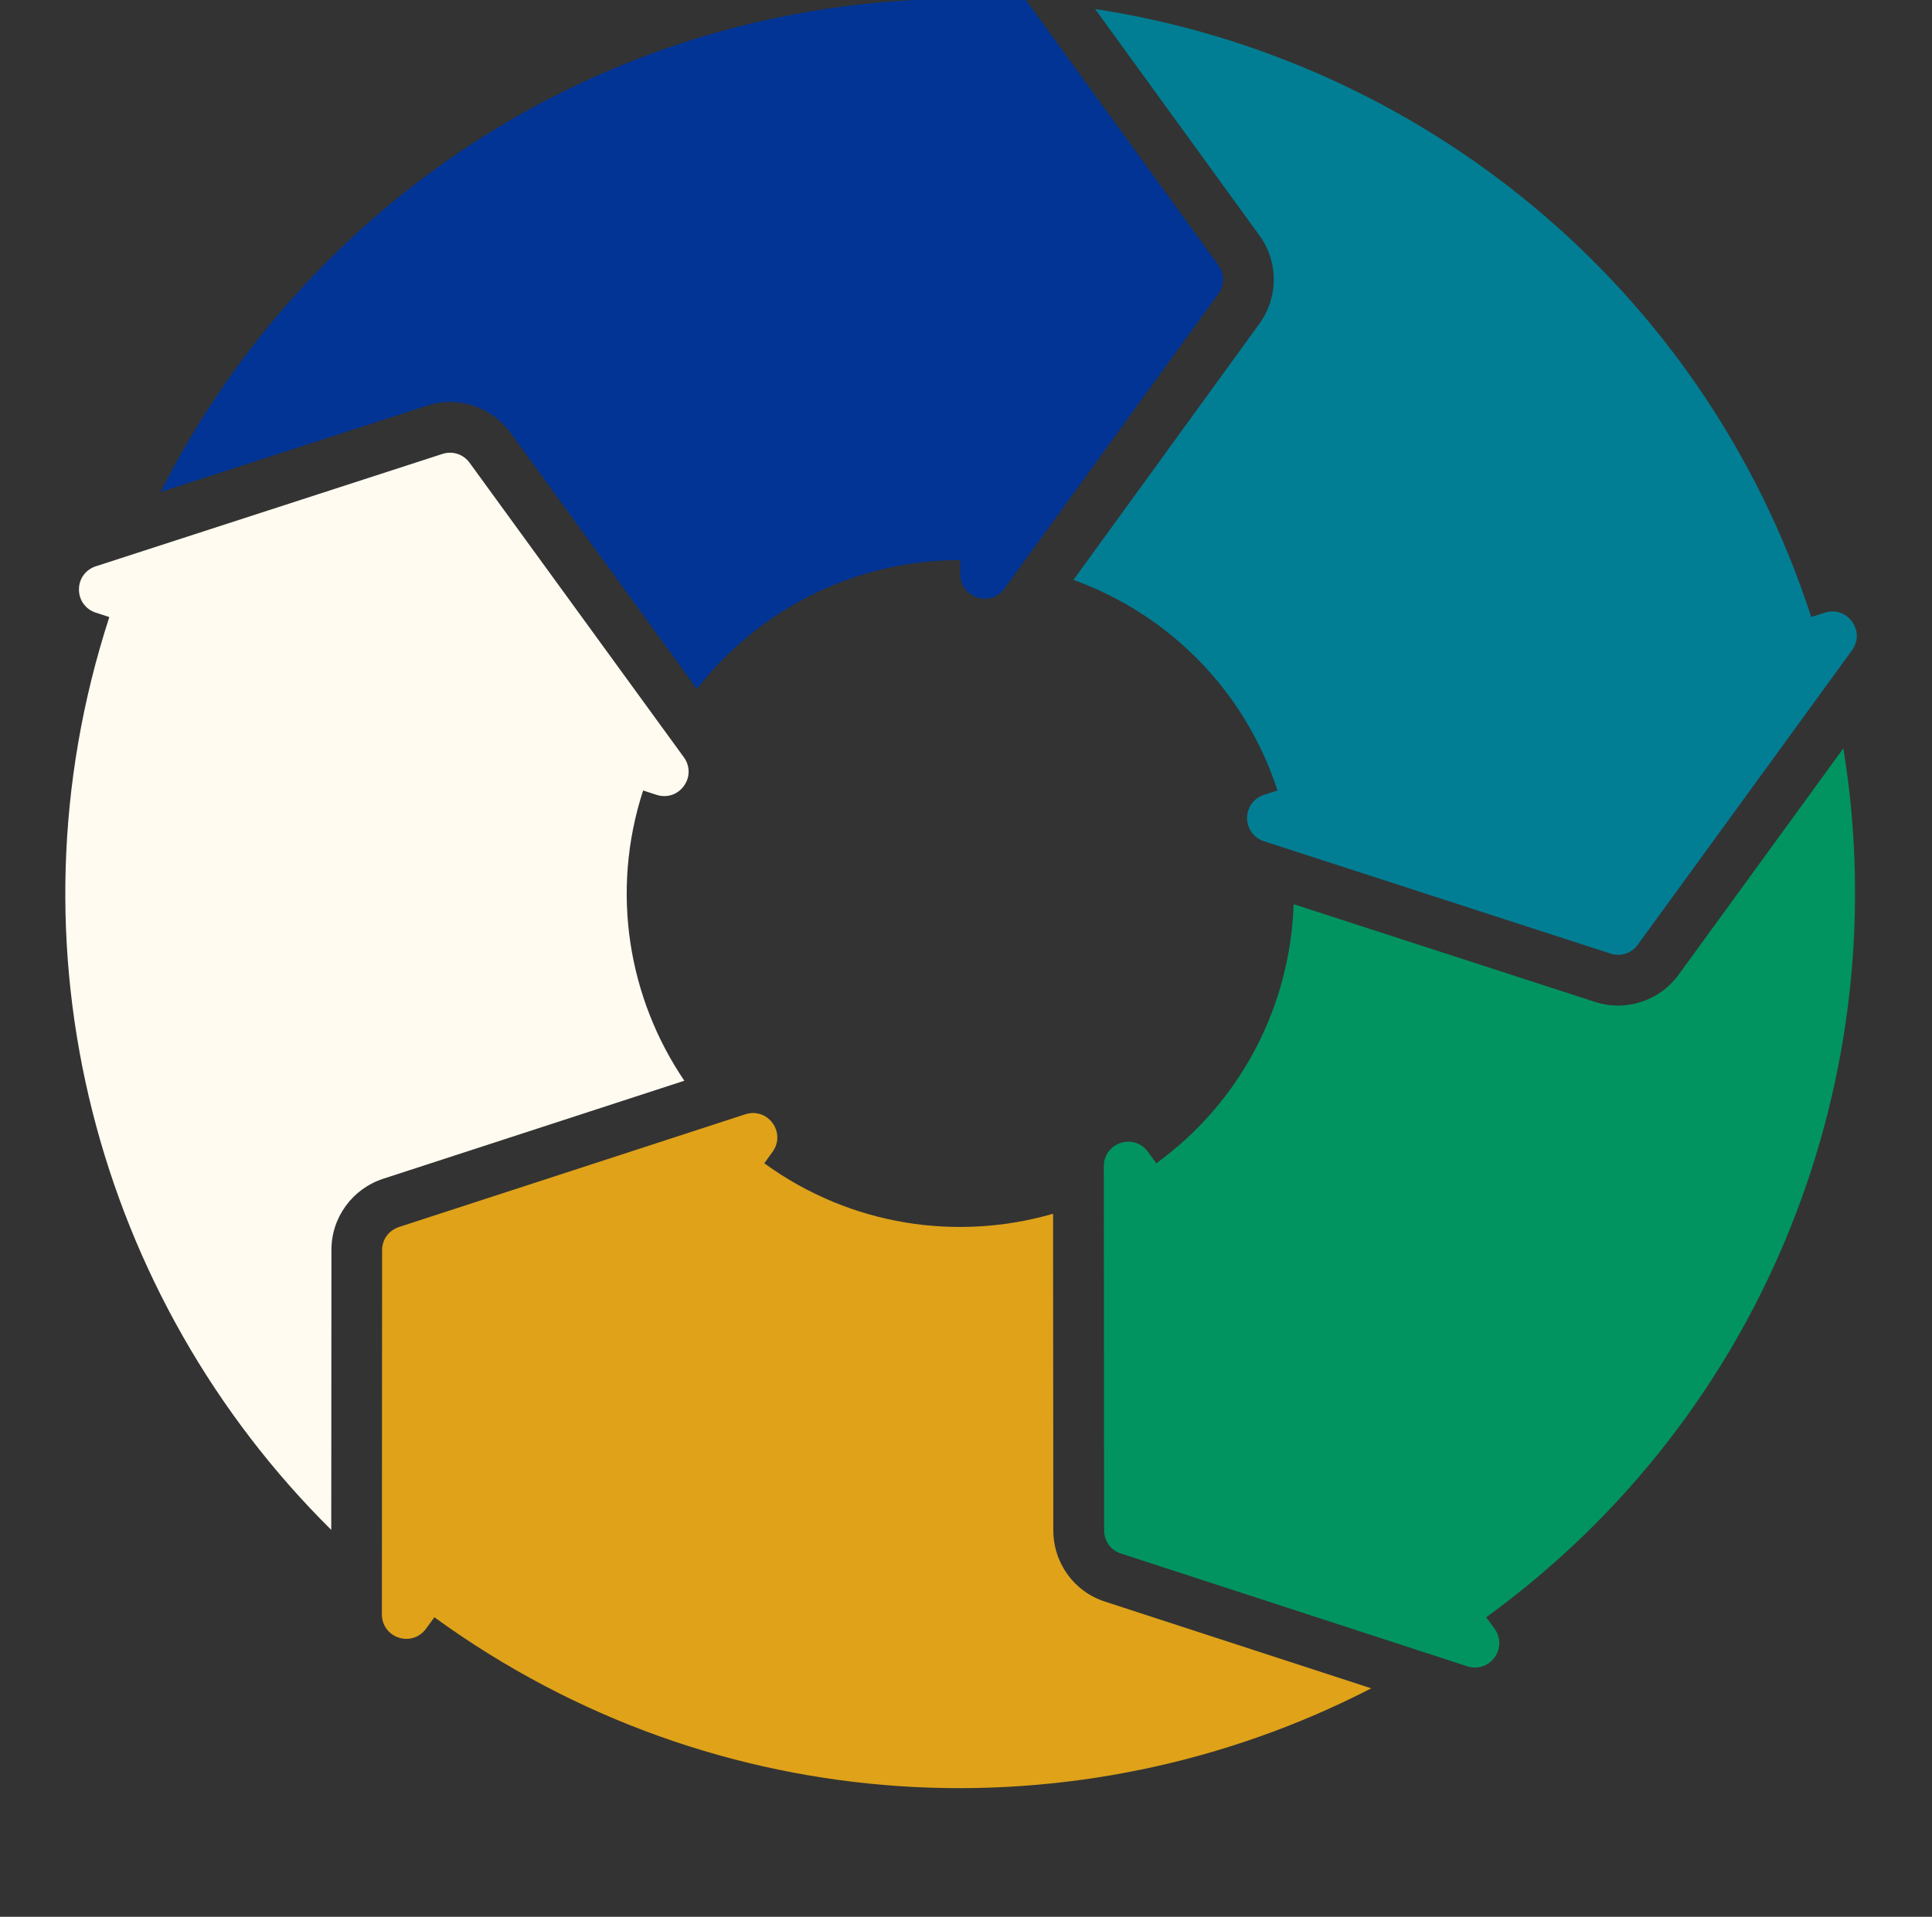
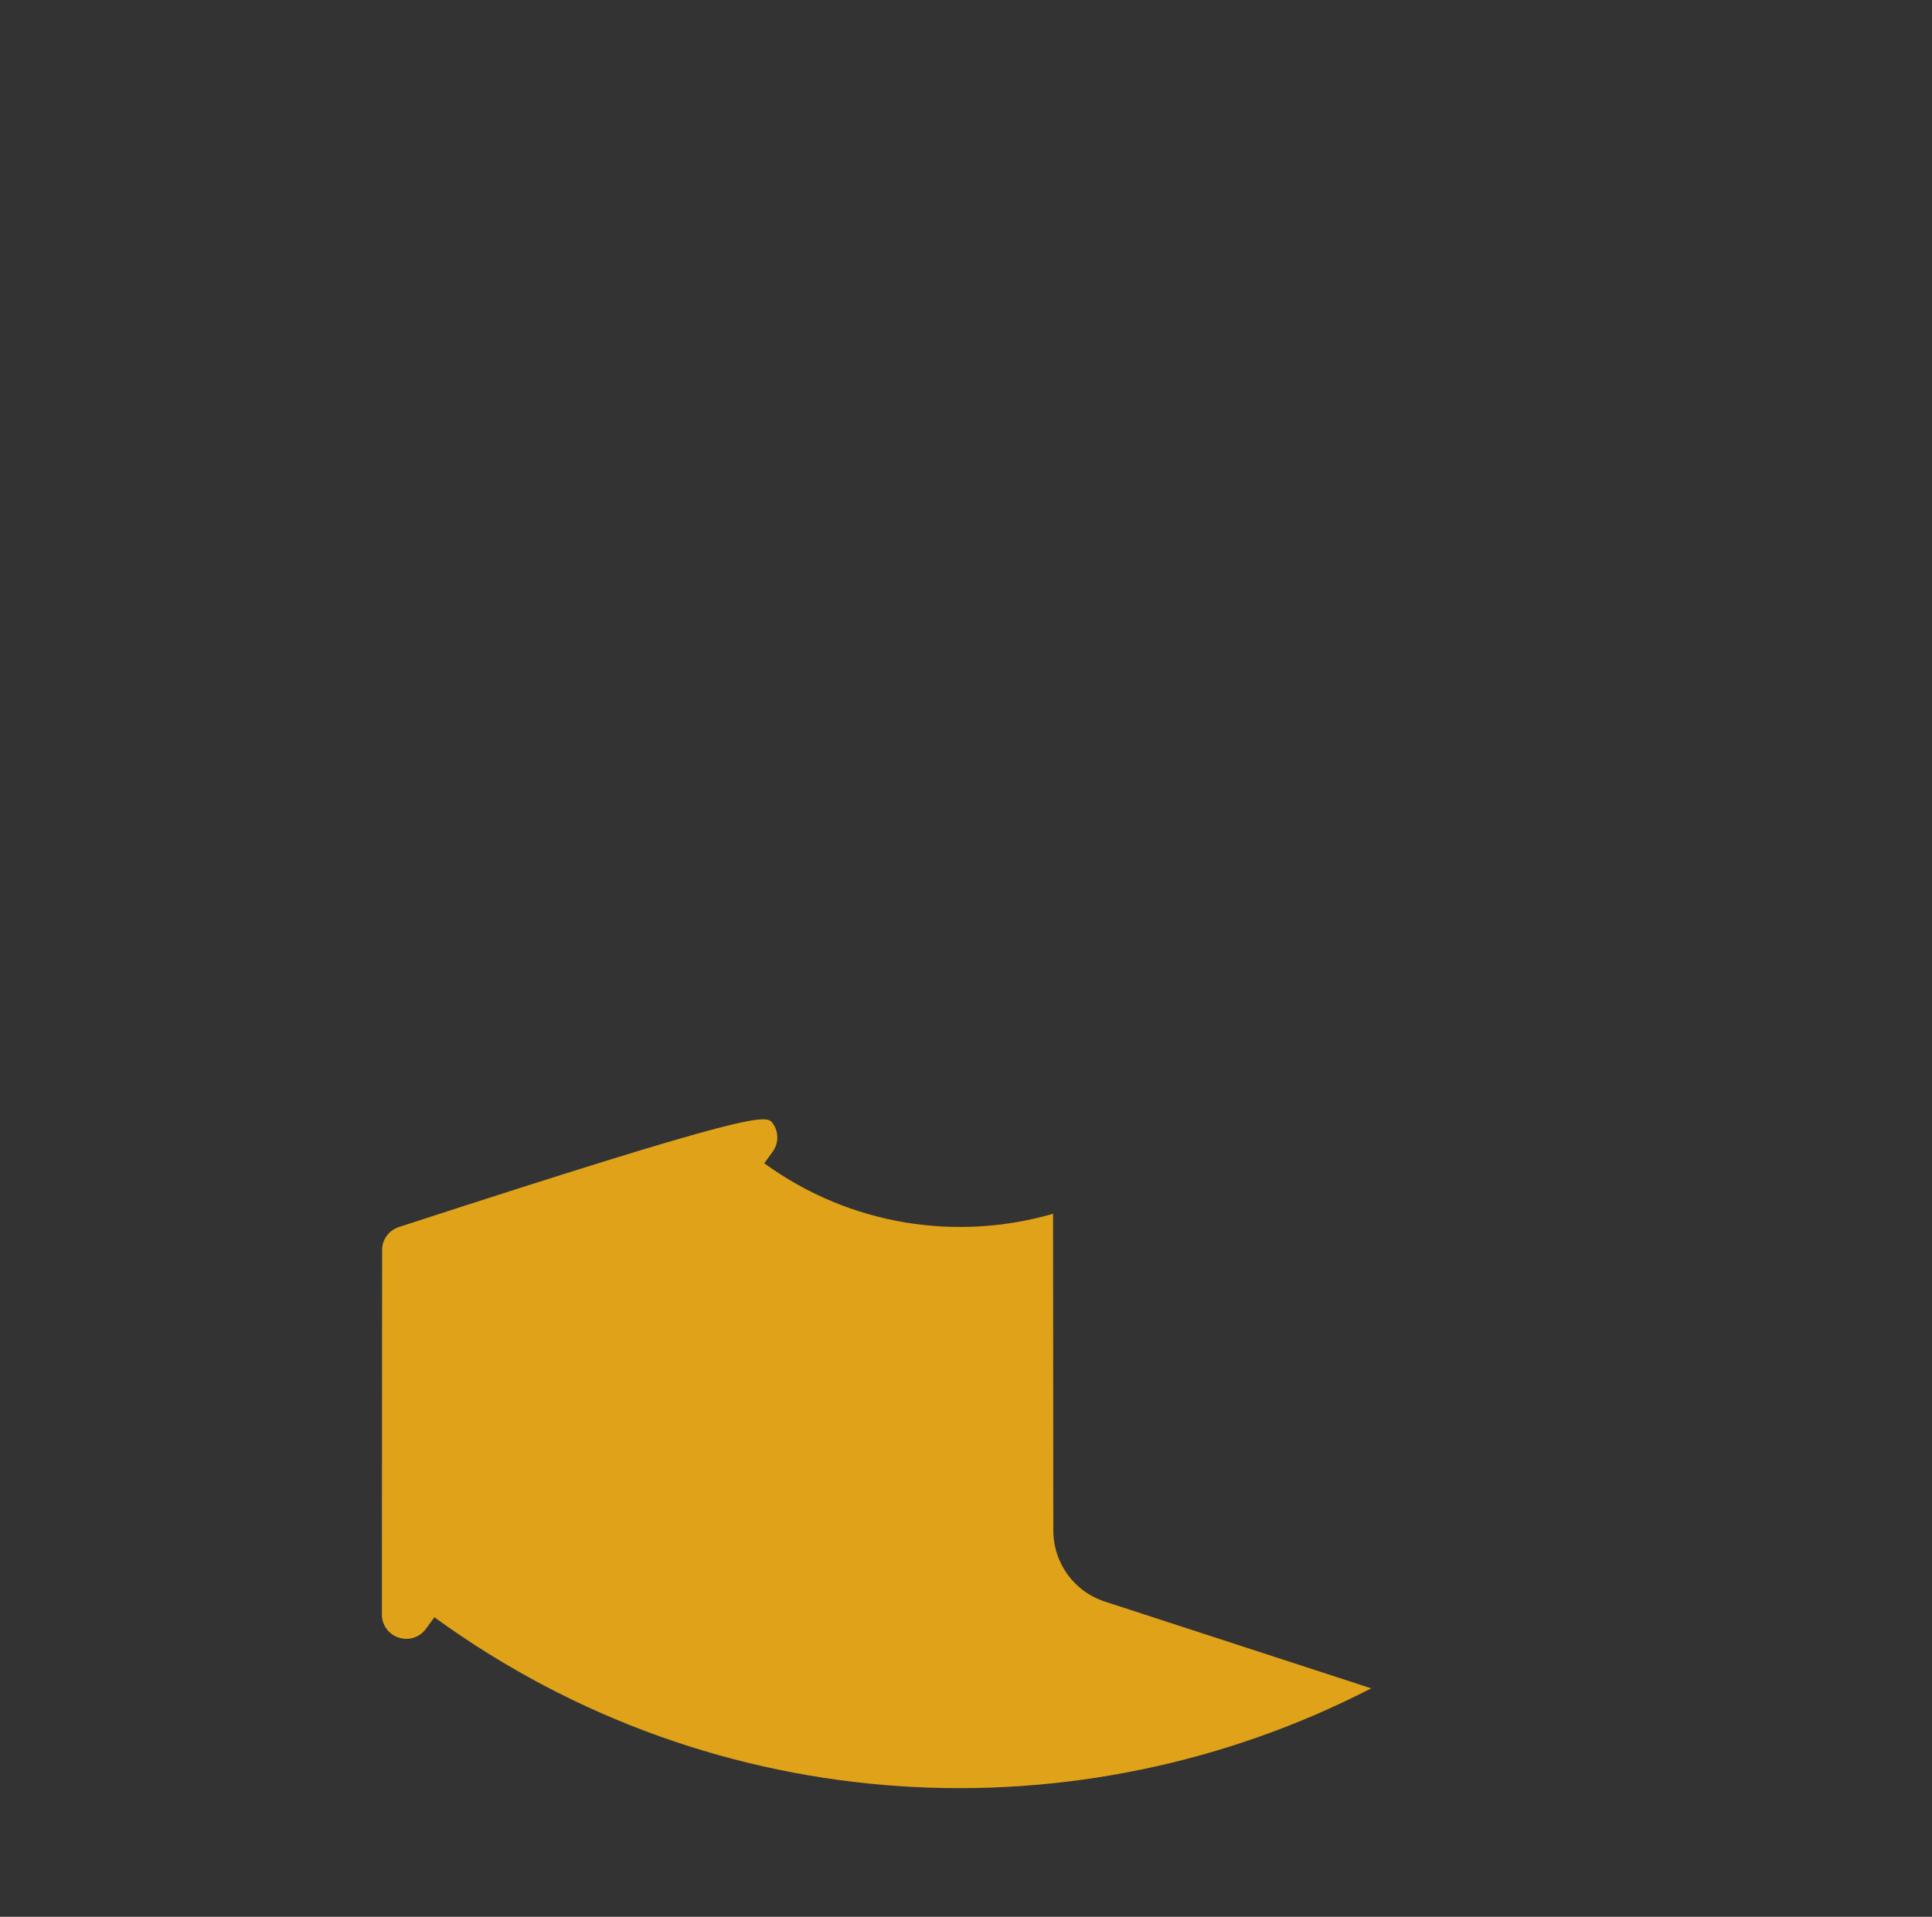
<svg xmlns="http://www.w3.org/2000/svg" clip-rule="evenodd" fill="#000000" fill-rule="evenodd" height="631.9" preserveAspectRatio="xMidYMid meet" stroke-linejoin="round" stroke-miterlimit="2" version="1" viewBox="-20.7 -0.7 636.8 631.9" width="636.8" zoomAndPan="magnify">
  <rect x="-20.7" y="-0.7" width="636.8" height="631.9" fill="#333333" stroke="none" />
  <g>
    <g>
      <g id="change1_1">
-         <path d="M16330,37589L20041,42703C20151,42854 20151,43049 20041,43200L16330,48315C16221,48466 16034,48526 15857,48469C15679,48411 15564,48253 15564,48066L15564,47820C13707,47820 12054,48696 10996,50056L7765,45616C7598,45386 7369,45224 7113,45140C6858,45058 6579,45054 6310,45142L1691,46639C4244,41565 9497,38083 15564,38083L15564,37837C15564,37651 15679,37492 15857,37435C16034,37377 16221,37438 16330,37589Z" fill="#013494" transform="translate(.097 -724.649) scale(.019)" />
-       </g>
+         </g>
      <g id="change2_1">
-         <path d="M568,47928L6579,45979C6756,45921 6942,45982 7052,46132L10769,51242C10879,51393 10879,51589 10769,51740C10660,51891 10473,51951 10296,51894L10062,51818C9488,53584 9810,55427 10777,56854L5555,58554C5285,58642 5060,58810 4902,59028C4744,59245 4655,59508 4655,59791L4652,64647C615,60651 -1073,54579 802,48809L568,48733C390,48675 275,48517 275,48330C275,48144 390,47985 568,47928Z" fill="#fffbf0" transform="translate(.097 -724.649) scale(.019)" />
-       </g>
+         </g>
      <g id="change3_1">
-         <path d="M5530,66113L5534,59794C5534,59608 5649,59450 5826,59392L11835,57436C12012,57378 12199,57438 12308,57589C12418,57740 12418,57936 12308,58087L12164,58286C13666,59378 15518,59641 17174,59162L17178,64654C17178,64938 17268,65204 17426,65422C17584,65639 17807,65805 18076,65892L22693,67396C17645,70000 11349,69730 6441,66163L6296,66362C6186,66513 6000,66574 5822,66516C5645,66458 5530,66300 5530,66113Z" fill="#dfa219" transform="translate(.097 -724.649) scale(.019)" />
+         <path d="M5530,66113L5534,59794C5534,59608 5649,59450 5826,59392C12012,57378 12199,57438 12308,57589C12418,57740 12418,57936 12308,58087L12164,58286C13666,59378 15518,59641 17174,59162L17178,64654C17178,64938 17268,65204 17426,65422C17584,65639 17807,65805 18076,65892L22693,67396C17645,70000 11349,69730 6441,66163L6296,66362C6186,66513 6000,66574 5822,66516C5645,66458 5530,66300 5530,66113Z" fill="#dfa219" transform="translate(.097 -724.649) scale(.019)" />
      </g>
      <g id="change4_1">
-         <path d="M24359,67014L18351,65057C18174,65000 18059,64841 18059,64655L18054,58336C18054,58150 18169,57991 18347,57933C18524,57876 18711,57936 18820,58087L18965,58286C20468,57194 21290,55515 21347,53791L26571,55485C26841,55573 27121,55570 27377,55486C27632,55403 27860,55242 28026,55014L30883,51087C31800,56693 29597,62597 24688,66163L24833,66362C24942,66513 24942,66709 24833,66860C24723,67011 24537,67072 24359,67014Z" fill="#019461" transform="translate(.097 -724.649) scale(.019)" />
-       </g>
+         </g>
      <g id="change5_1">
-         <path d="M31034,49385L27317,54494C27207,54645 27021,54705 26844,54648L20833,52699C20655,52642 20540,52483 20540,52297C20540,52110 20655,51951 20833,51894L21067,51818C20493,50051 19149,48750 17528,48164L20753,43719C20920,43489 21003,43221 21003,42952C21003,42684 20920,42418 20754,42189L17903,38259C23517,39119 28452,43039 30327,48809L30561,48733C30738,48675 30925,48736 31034,48887C31144,49038 31144,49234 31034,49385Z" fill="#017e94" transform="translate(.097 -724.649) scale(.019)" />
-       </g>
+         </g>
    </g>
  </g>
</svg>